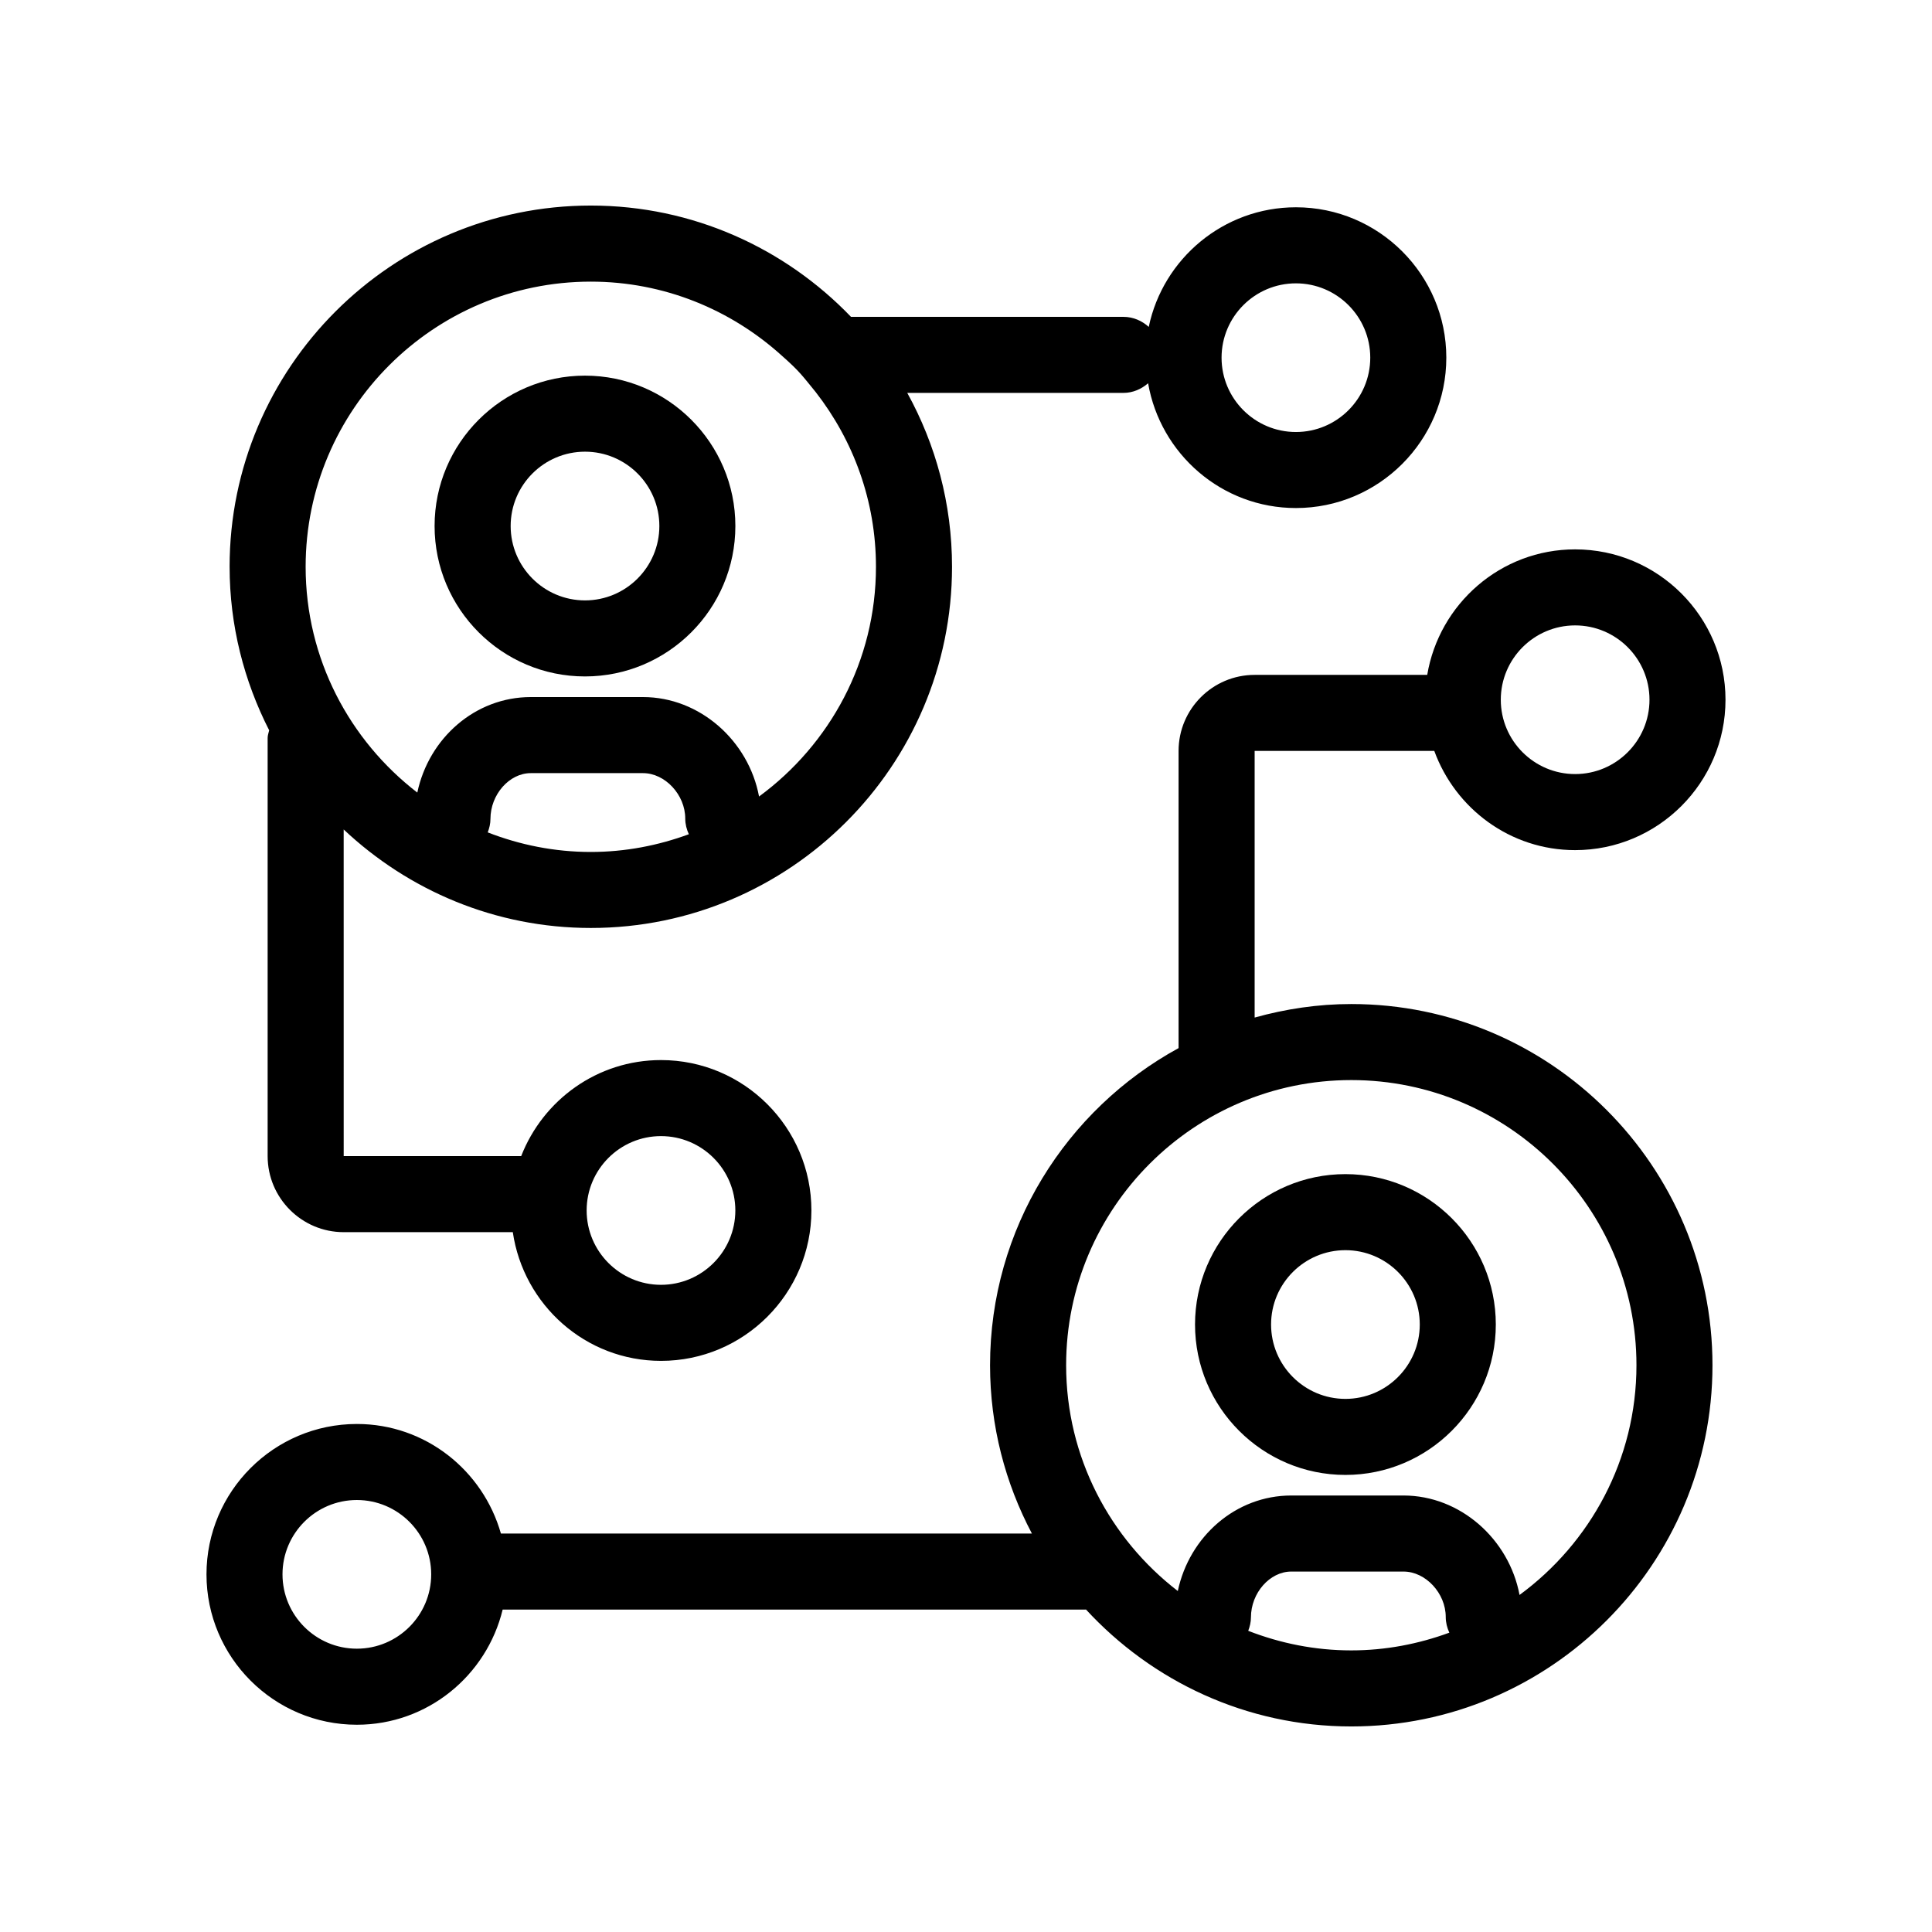
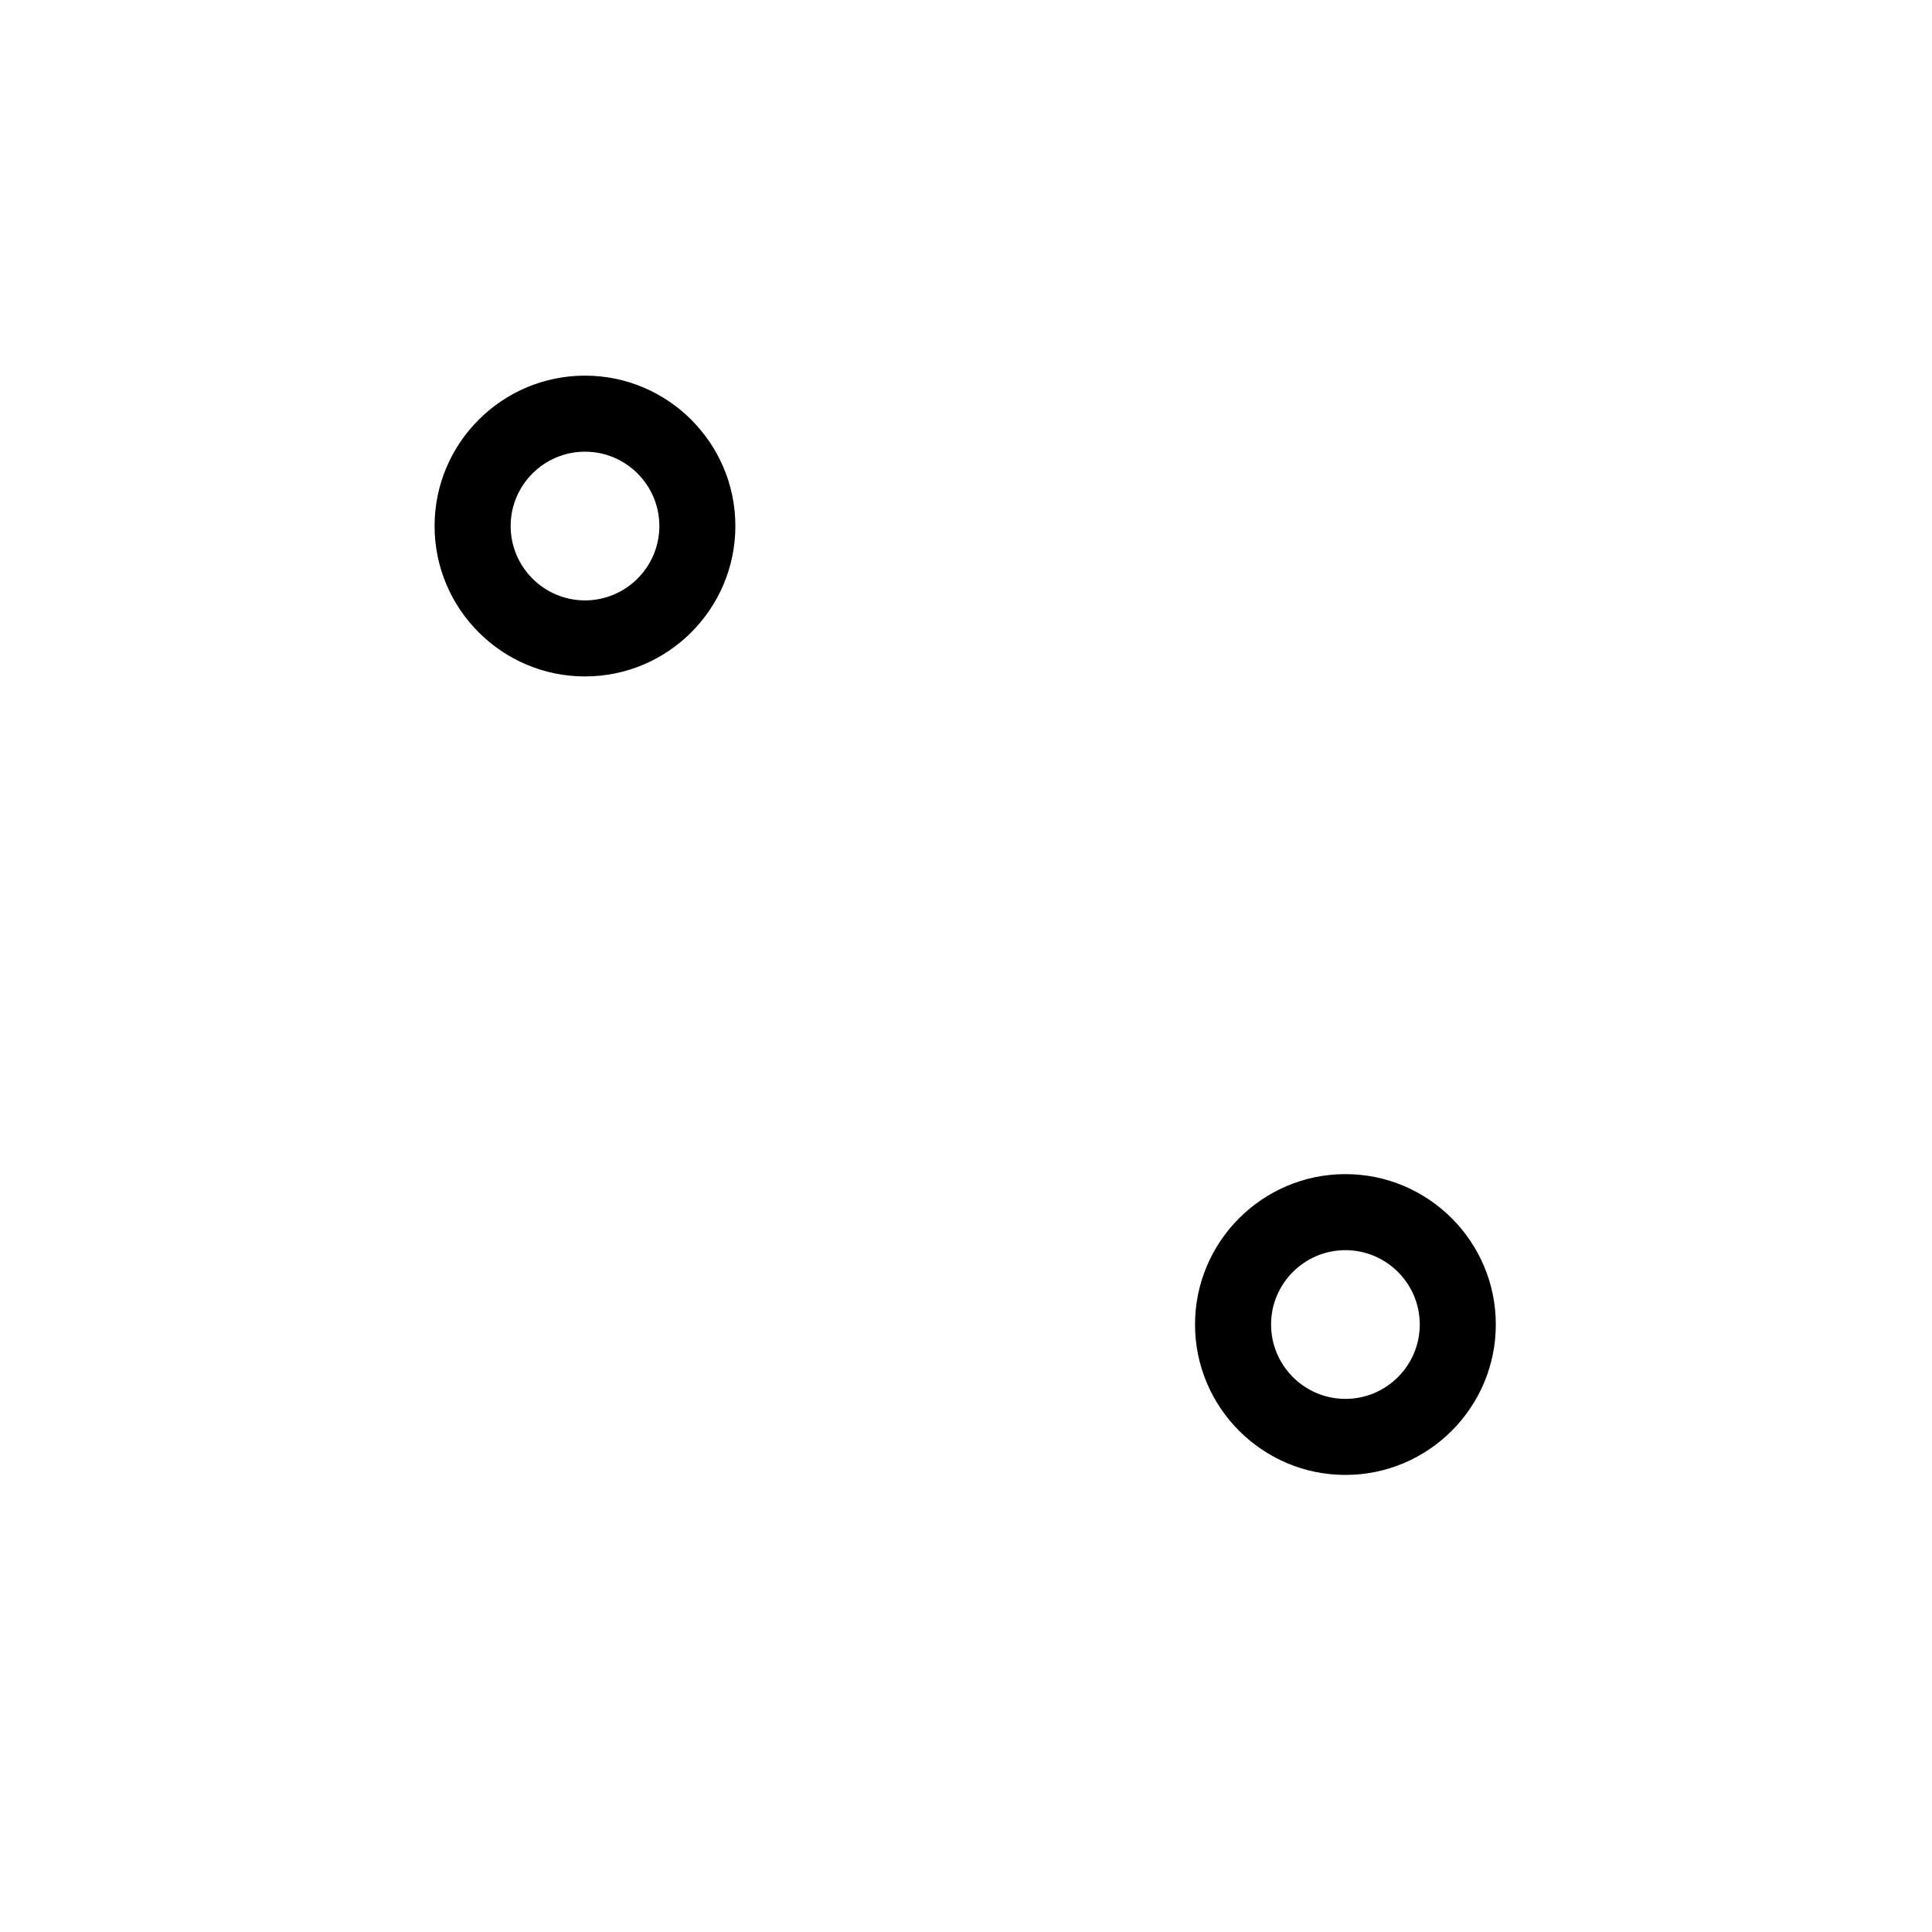
<svg xmlns="http://www.w3.org/2000/svg" fill="#000000" width="800px" height="800px" version="1.1" viewBox="144 144 512 512">
  <g>
    <path d="m259.17 283.4c0 21.98 17.879 39.863 39.855 39.863 21.977 0 39.855-17.879 39.855-39.863 0-21.973-17.879-39.852-39.855-39.852-21.973 0-39.855 17.879-39.855 39.852zm59.566 0c0 10.863-8.844 19.711-19.703 19.711-10.867 0-19.703-8.848-19.703-19.711 0-10.863 8.836-19.699 19.703-19.699 10.859 0 19.703 8.836 19.703 19.699z" />
-     <path d="m204.85 294.2c0 15.602 3.836 30.305 10.48 43.332-0.137 0.672-0.402 1.293-0.402 2.012v110.84c0 11.109 9.043 20.152 20.152 20.152h44.82c2.82 19.242 19.27 34.109 39.277 34.109 21.977 0 39.855-17.879 39.855-39.863 0-21.973-17.879-39.852-39.855-39.852-16.895 0-31.266 10.594-37.059 25.457h-47.035l-0.004-86.57c17.141 16.137 40.152 26.105 65.496 26.105 52.785 0 95.723-42.941 95.723-95.723 0-16.703-4.316-32.398-11.863-46.078h57.289c2.527 0 4.769-1.02 6.539-2.555 3.246 18.738 19.52 33.07 39.172 33.07 21.977 0 39.855-17.879 39.855-39.852s-17.879-39.852-39.855-39.852c-19.184 0-35.23 13.629-39.004 31.703-1.785-1.617-4.106-2.664-6.707-2.664h-72.195c-17.434-18.141-41.875-29.496-68.953-29.496-52.781 0-95.727 42.938-95.727 95.723zm114.32 150.88c10.863 0 19.703 8.836 19.703 19.699 0 10.863-8.844 19.711-19.703 19.711-10.867 0-19.703-8.848-19.703-19.711 0-10.863 8.836-19.699 19.703-19.699zm168.26-225.99c10.867 0 19.703 8.836 19.703 19.699s-8.836 19.699-19.703 19.699c-10.867 0-19.703-8.836-19.703-19.699s8.836-19.699 19.703-19.699zm-186.86 150.69c-9.637 0-18.832-1.883-27.316-5.188 0.422-1.113 0.719-2.293 0.719-3.551 0-6.473 4.988-12.152 10.688-12.152h29.746c5.856 0 11.191 5.738 11.191 12.035 0 1.496 0.367 2.883 0.953 4.16-8.121 2.984-16.844 4.695-25.98 4.695zm59.625-121.84c9.957 12.801 15.945 28.828 15.945 46.266 0 24.988-12.242 47.117-30.984 60.879-2.766-14.773-15.699-26.355-30.754-26.355h-29.746c-14.707 0-27 10.855-30.066 25.312-17.949-13.828-29.594-35.473-29.594-59.836 0-41.672 33.902-75.57 75.57-75.57 19.41 0 37.074 7.418 50.477 19.488 4.981 4.391 5.606 5.492 9.152 9.816z" />
    <path d="m500.55 534.87c21.977 0 39.855-17.879 39.855-39.863 0-21.973-17.879-39.852-39.855-39.852s-39.855 17.879-39.855 39.852c0 21.984 17.883 39.863 39.855 39.863zm0-59.562c10.863 0 19.703 8.836 19.703 19.699 0 10.863-8.844 19.711-19.703 19.711-10.867 0-19.703-8.848-19.703-19.711 0-10.863 8.84-19.699 19.703-19.699z" />
-     <path d="m524.1 343c5.578 15.285 20.129 26.293 37.32 26.293 21.977 0 39.855-17.879 39.855-39.852s-17.879-39.852-39.855-39.852c-19.719 0-36.023 14.43-39.191 33.262h-45.742c-11.113 0-20.152 9.043-20.152 20.152v78.754c-29.734 16.254-49.961 47.832-49.961 84.043 0 16.105 4.039 31.27 11.094 44.605l-140.72 0.004c-4.746-16.703-19.973-29.039-38.172-29.039-21.977 0-39.855 17.879-39.855 39.852s17.879 39.852 39.855 39.852c18.746 0 34.406-13.055 38.633-30.516h154.44c0.051 0 0.09-0.023 0.137-0.031 17.508 19.004 42.512 31 70.316 31 52.785 0 95.723-42.941 95.723-95.723 0-52.785-42.941-95.723-95.723-95.723-8.883 0-17.441 1.309-25.609 3.582v-70.664zm37.328-33.262c10.863 0 19.703 8.836 19.703 19.699 0 10.863-8.844 19.699-19.703 19.699-10.863 0-19.703-8.836-19.703-19.699 0-10.859 8.836-19.699 19.703-19.699zm-322.86 271.18c-10.867 0-19.703-8.836-19.703-19.699s8.836-19.699 19.703-19.699c10.863 0 19.703 8.836 19.703 19.699 0.004 10.859-8.836 19.699-19.703 19.699zm263.54 0.453c-9.637 0-18.832-1.883-27.316-5.188 0.422-1.113 0.719-2.293 0.719-3.551 0-6.473 4.988-12.152 10.688-12.152h29.746c5.856 0 11.191 5.738 11.191 12.035 0 1.496 0.367 2.883 0.953 4.16-8.121 2.981-16.844 4.695-25.98 4.695zm0-151.14c41.672 0 75.57 33.902 75.57 75.57 0 24.988-12.242 47.117-30.984 60.879-2.766-14.773-15.699-26.355-30.754-26.355h-29.746c-14.707 0-27 10.855-30.066 25.312-17.949-13.828-29.594-35.473-29.594-59.836 0-41.668 33.902-75.57 75.574-75.57z" />
  </g>
</svg>